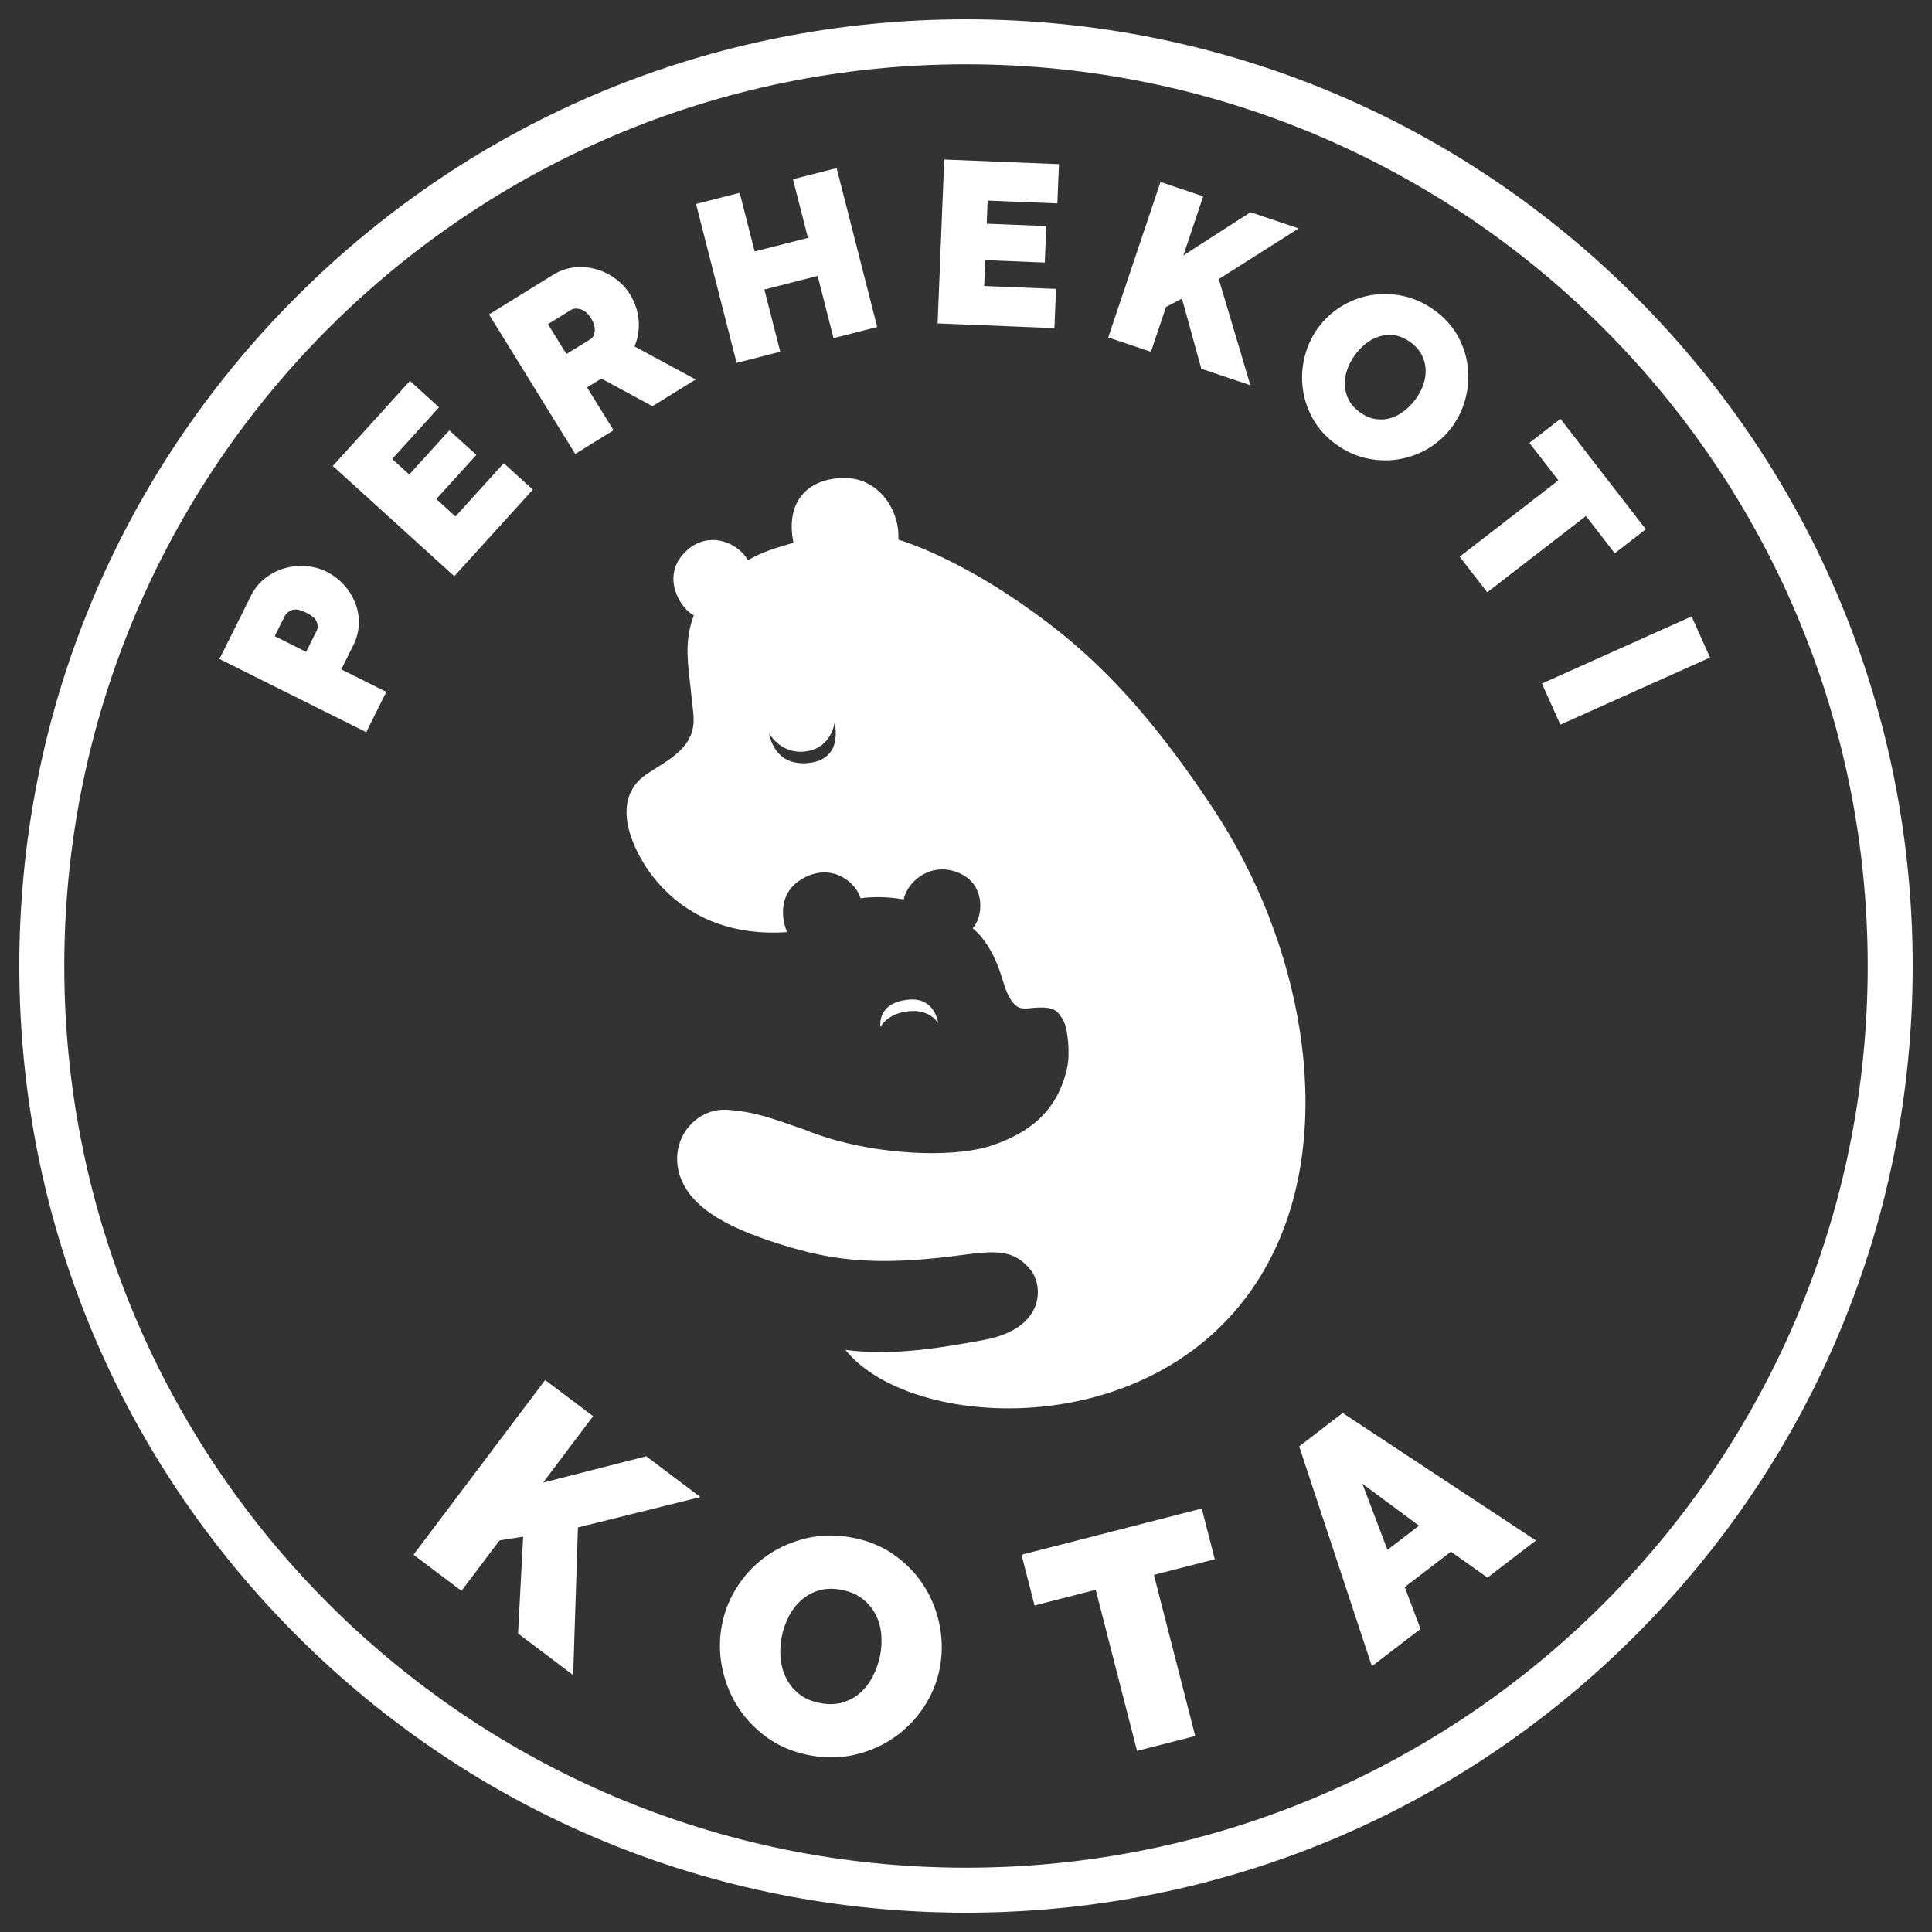
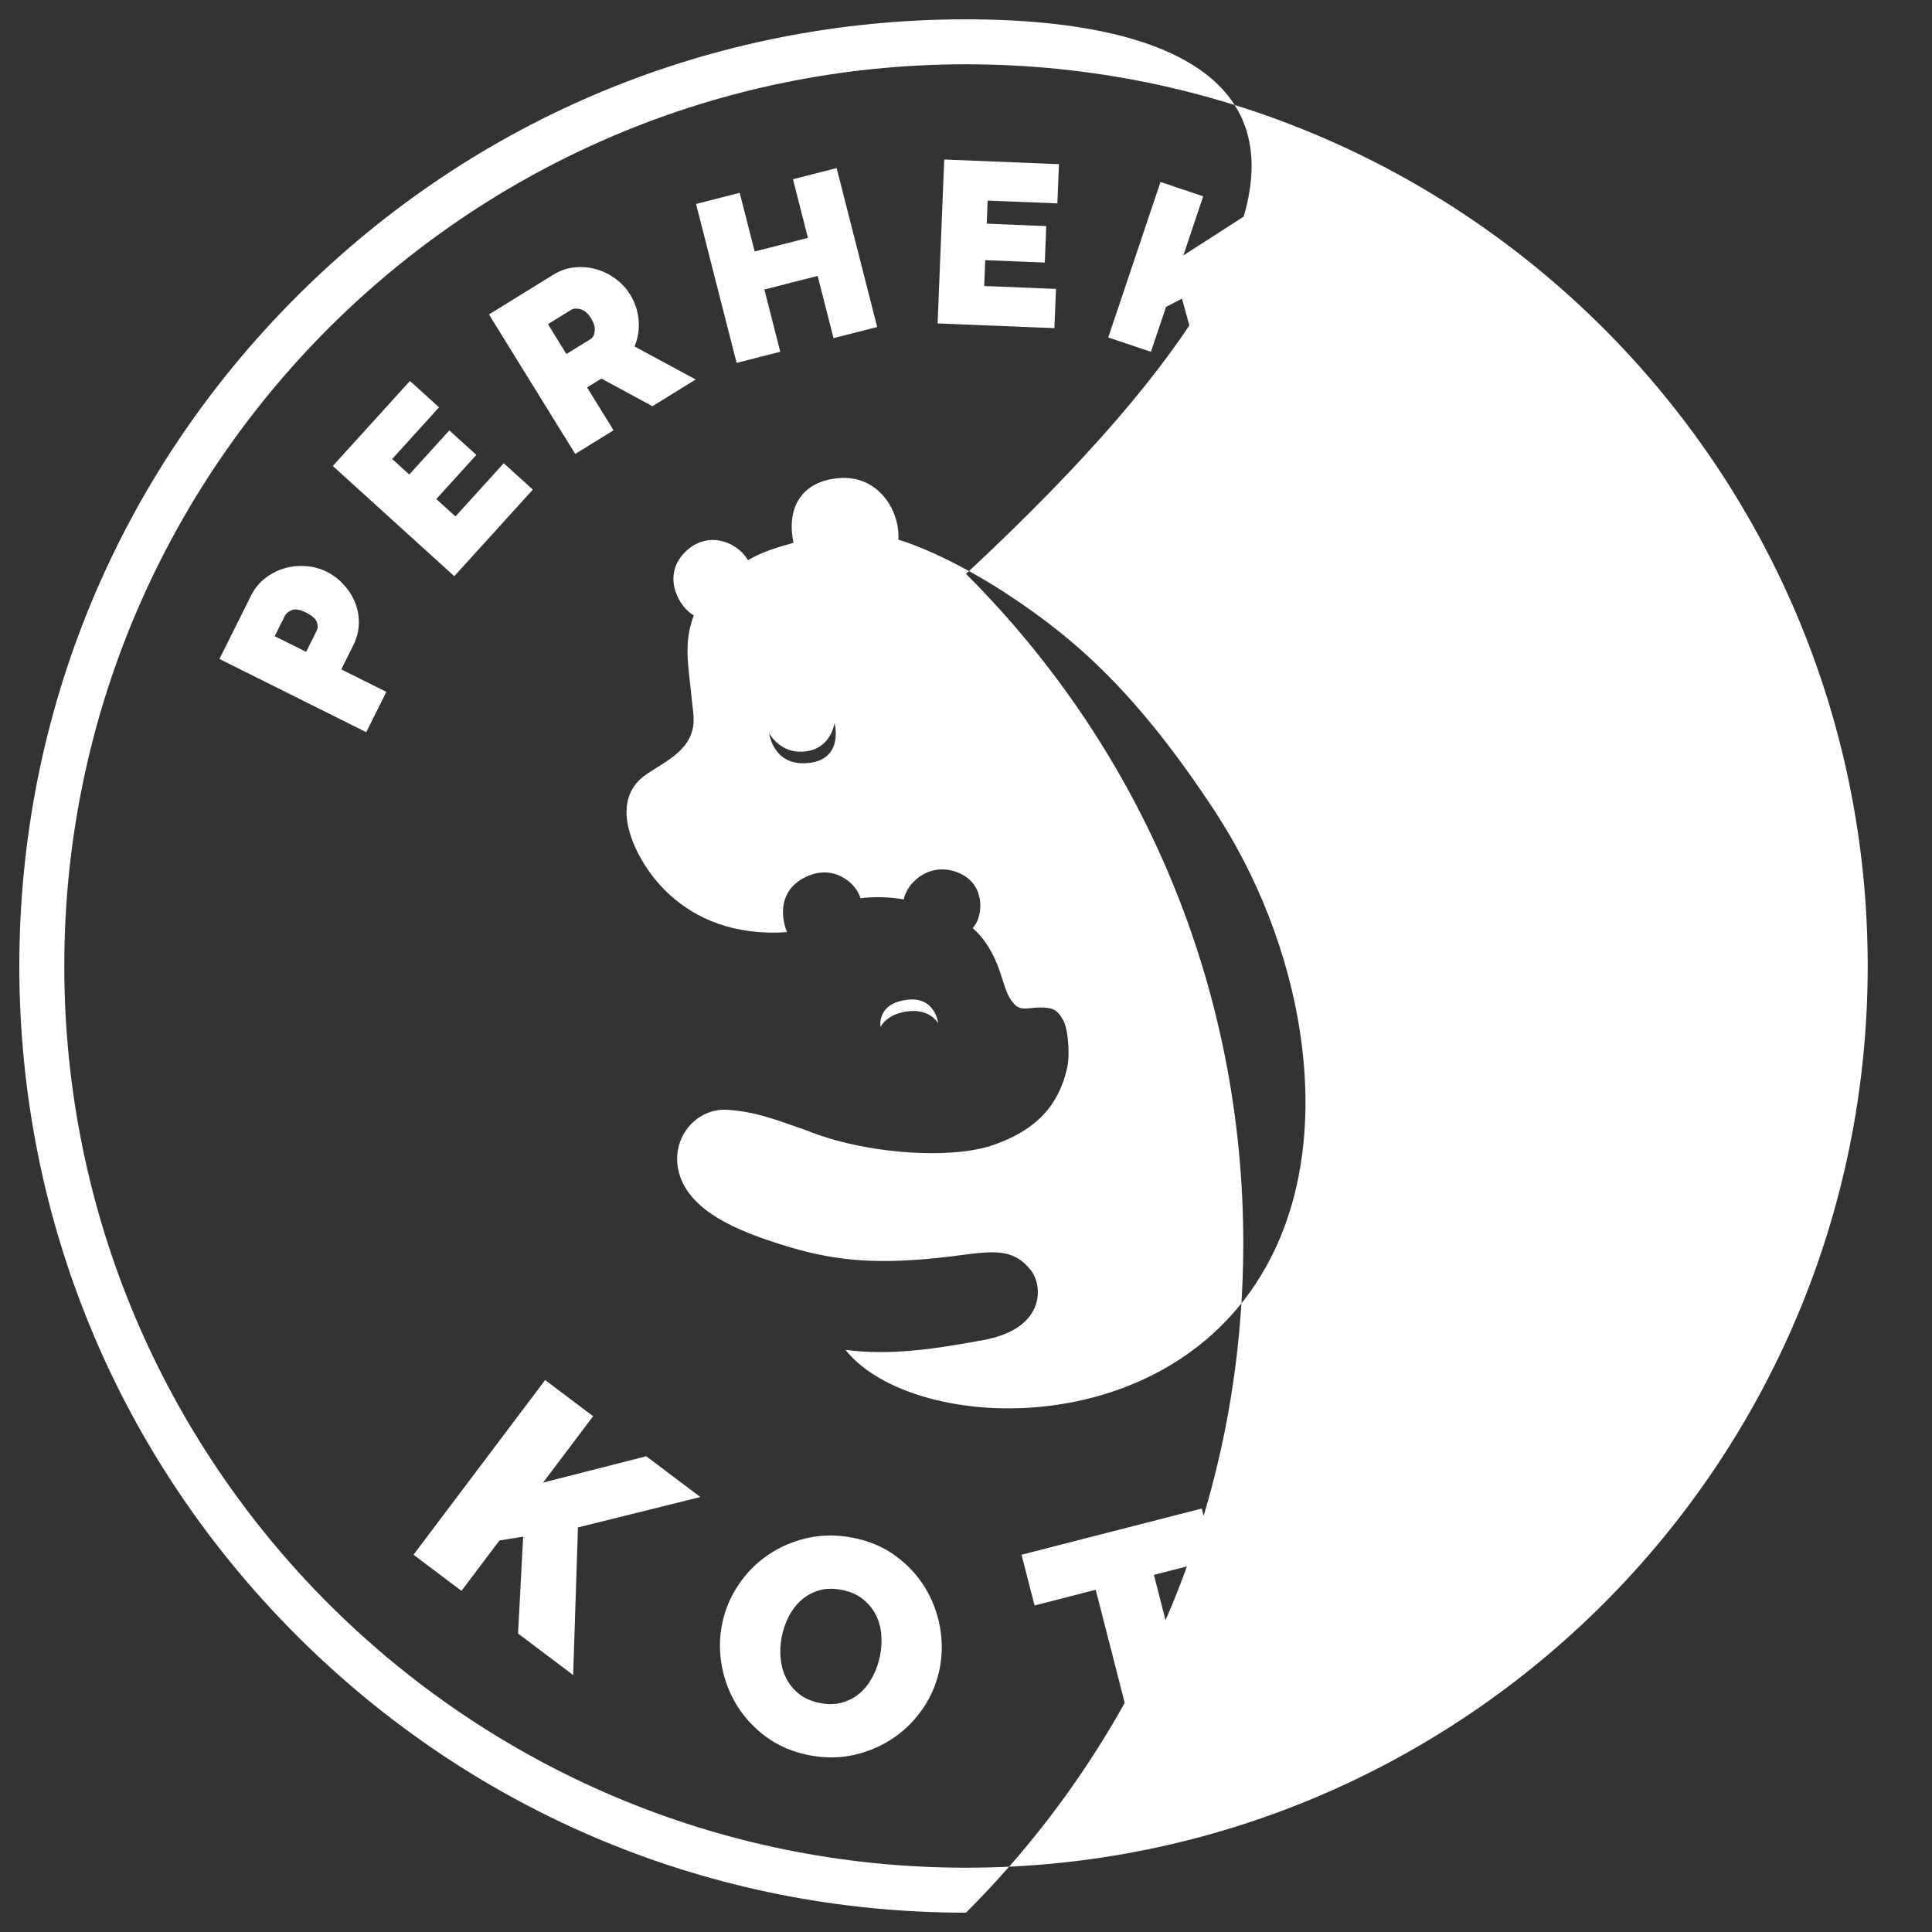
<svg xmlns="http://www.w3.org/2000/svg" id="Layer_1" version="1.1" viewBox="0 0 566.929 566.929">
  <rect x="0" y="0" width="566.929" height="566.929" fill="#333333" stroke="none" />
  <defs>
    <style>
      .st0 {
        fill: #fff;
      }
    </style>
  </defs>
-   <path class="st0" d="M121.342,456.216l38.628-51.252,14.075,10.608-14.69,19.491,30.282-7.737,15.88,11.968-35.925,8.918-1.404,43.314-16.169-12.186,1.495-28.417-6.945,1.106-11.153,14.797-14.075-10.608ZM237.377,515.033c-4.789-.945-8.953-2.719-12.494-5.321-3.541-2.602-6.405-5.672-8.595-9.205-2.191-3.533-3.675-7.373-4.453-11.522-.78-4.144-.766-8.258.039-12.338.817-4.136,2.402-7.969,4.757-11.5,2.354-3.527,5.253-6.47,8.698-8.832s7.305-4.025,11.581-4.994c4.275-.969,8.748-.993,13.419-.071,4.789.945,8.953,2.719,12.494,5.321,3.541,2.604,6.402,5.687,8.587,9.249,2.184,3.564,3.65,7.417,4.399,11.557.749,4.14.728,8.22-.065,12.239-.817,4.14-2.399,7.958-4.748,11.456-2.348,3.5-5.23,6.431-8.645,8.799-3.415,2.366-7.264,4.05-11.545,5.047-4.282.997-8.759,1.035-13.429.115ZM229.398,480.291c-.42,2.127-.531,4.242-.33,6.338.2,2.096.739,4.032,1.62,5.802.878,1.77,2.126,3.306,3.744,4.608,1.615,1.302,3.667,2.198,6.149,2.688,2.483.49,4.737.426,6.763-.188,2.024-.614,3.768-1.589,5.23-2.928s2.671-2.959,3.63-4.859c.958-1.898,1.642-3.882,2.05-5.952.42-2.13.529-4.242.329-6.338-.201-2.096-.758-4.021-1.672-5.766-.916-1.748-2.184-3.255-3.806-4.528-1.624-1.271-3.647-2.147-6.07-2.626-2.483-.49-4.72-.439-6.71.15-1.991.591-3.731,1.554-5.221,2.887-1.493,1.333-2.714,2.935-3.667,4.804-.953,1.871-1.632,3.84-2.04,5.91ZM356.464,457.551l-17.862,4.581,12.127,47.281-17.074,4.378-12.124-47.281-17.95,4.603-3.818-14.885,52.887-13.563,3.816,14.885ZM381.238,424.425l12.769-9.79,56.696,37.401-14.203,10.891-10.73-7.607-13.557,10.394,4.632,12.281-14.276,10.946-21.331-64.517ZM416.397,447.7l-16.62-12.316,7.364,19.411,9.255-7.095ZM107.467,214.852l-43.072-21.486,9.26-18.564c1.049-2.102,2.453-3.827,4.21-5.173,1.758-1.345,3.651-2.307,5.683-2.885,2.03-.578,4.128-.782,6.291-.612,2.163.17,4.154.708,5.974,1.617,1.901.949,3.581,2.216,5.036,3.8,1.458,1.587,2.575,3.343,3.355,5.272.779,1.931,1.146,3.981,1.097,6.154-.047,2.174-.597,4.312-1.646,6.414l-3.51,7.038,13.224,6.596-5.901,11.83ZM89.83,191.281l3.117-6.249c.363-.728.367-1.571.013-2.531-.355-.96-1.401-1.874-3.14-2.741-1.78-.887-3.175-1.129-4.185-.724-1.01.405-1.697.972-2.06,1.699l-2.966,5.945,9.221,4.6ZM147.822,135.929l8.536,7.744-23.049,25.406-35.649-32.341,22.639-24.955,8.536,7.744-13.756,15.164,5.021,4.555,11.753-12.954,7.932,7.196-11.751,12.954,5.623,5.102,14.167-15.616ZM168.8,133.213l-25.312-40.941,18.799-11.621c1.998-1.236,4.099-1.963,6.302-2.184,2.202-.218,4.32-.04,6.35.538,2.031.577,3.922,1.508,5.67,2.791,1.75,1.283,3.159,2.789,4.229,4.518,1.474,2.384,2.327,4.926,2.56,7.624.234,2.698-.168,5.272-1.205,7.718l17.955,9.703-12.686,7.843-14.98-8.115-4.21,2.602,7.771,12.571-11.244,6.952ZM166.212,103.887l7.093-4.385c.692-.427,1.098-1.209,1.219-2.347.12-1.137-.247-2.398-1.103-3.781-.878-1.422-1.897-2.295-3.052-2.616-1.155-.322-2.079-.269-2.771.159l-6.805,4.206,5.419,8.764ZM245.501,49.324l11.903,46.639-12.808,3.269-4.661-18.262-15.634,3.99,4.661,18.262-12.81,3.268-11.903-46.638,12.81-3.269,4.393,17.21,15.633-3.99-4.393-17.21,12.81-3.269ZM309.873,84.776l-.463,11.515-34.277-1.385,1.942-48.095,33.667,1.361-.468,11.515-20.457-.826-.274,6.774,17.478.706-.433,10.703-17.474-.706-.309,7.587,21.066.851ZM325.202,99.018l15.342-45.623,12.53,4.213-5.835,17.35,19.714-12.683,14.137,4.754-23.45,14.86,9.267,31.153-14.395-4.84-5.669-20.574-4.681,2.432-4.429,13.173-12.53-4.214ZM392.21,130.505c-2.979-2.126-5.277-4.626-6.892-7.499-1.615-2.872-2.624-5.855-3.028-8.947s-.232-6.175.519-9.249c.748-3.074,2.03-5.88,3.842-8.419,1.836-2.575,4.105-4.704,6.804-6.388,2.699-1.683,5.592-2.798,8.675-3.347s6.237-.492,9.458.168c3.22.661,6.283,2.027,9.191,4.1,2.979,2.126,5.277,4.627,6.892,7.499,1.613,2.873,2.617,5.865,3.008,8.975.391,3.109.201,6.196-.567,9.255-.768,3.062-2.044,5.843-3.829,8.345-1.836,2.575-4.098,4.695-6.786,6.359-2.686,1.665-5.561,2.778-8.627,3.339-3.065.562-6.214.521-9.45-.12-3.235-.642-6.305-1.999-9.211-4.073ZM397.5,104.298c-.947,1.324-1.675,2.734-2.185,4.229-.514,1.495-.741,2.984-.689,4.464.053,1.483.43,2.917,1.134,4.307.702,1.389,1.825,2.635,3.372,3.737,1.545,1.102,3.103,1.757,4.678,1.964,1.571.206,3.065.078,4.48-.385,1.412-.462,2.739-1.196,3.981-2.197,1.242-1.002,2.322-2.146,3.242-3.434.945-1.325,1.673-2.734,2.185-4.229.51-1.495.724-2.981.64-4.458-.086-1.476-.486-2.899-1.201-4.27-.717-1.372-1.827-2.595-3.337-3.671-1.545-1.102-3.09-1.759-4.63-1.971-1.545-.212-3.03-.093-4.462.356-1.432.45-2.761,1.167-3.99,2.151s-2.302,2.119-3.22,3.406ZM473.837,162.355l-8.459-10.94-28.96,22.394-8.088-10.458,28.96-22.394-8.501-10.994,9.116-7.05,25.05,32.393-9.119,7.05ZM452.468,200.581l43.918-19.696,5.411,12.063-43.92,19.696-5.409-12.063ZM356.055,237.378c-21.901-33.109-39.39-49.176-60.326-62.934-12.317-8.094-24.357-13.73-32.119-16.086.537-8.401-5.675-18.538-16.586-18.099-10.609.427-16.537,7.481-14.19,19.018-4.783,1.403-8.802,2.462-13.341,5.106-3.458-5.815-12.743-9.024-19.169-1.61-5.981,6.901-.789,15.665,3.267,17.789-3.137,8.327-1.528,14.842-.587,24.718.289,3.033.978,6.184.13,9.185-1.815,6.425-8.46,9.331-13.519,12.799-5.433,3.723-6.609,9.344-5.243,15.461,2.286,10.236,15.217,32.972,46.588,30.794-1.277-2.907-3.478-11.883,5.532-16.206,8.145-3.908,14.767,1.799,16.007,6.268,4.189-.527,8.475-.394,12.665.347,1.339-5.791,8.399-11.111,16.215-7.768,7.705,3.295,6.936,11.779,4.943,14.955-.274.438-.575.858-.896,1.261,1.629,1.36,3.092,3.038,4.528,5.339,4.642,7.439,4.156,13.124,7.639,16.889,1.732,1.872,3.594,1.285,6.076,1.108,5.916-.421,6.697,1.061,8.203,3.444,1.537,2.432,2.142,10.08,1.324,13.916-2.619,12.284-10.218,18.913-21.762,22.936-10.302,3.591-29.625,3.094-45.881-1.327-.035-.002-.071-.007-.106-.009-.18-.059-.34-.113-.518-.172-2.995-.837-5.872-1.804-8.568-2.911-9.827-3.432-14.529-5.272-22.657-5.914-9.632-.761-17.29,8.71-14.382,18.728,3.241,11.167,17.253,16.773,29.571,20.693,14.742,4.69,26.735,6.038,46.26,4.033,13.942-1.431,21.234-4.17,27.363,3.637,3.561,4.536,4.331,17.076-13.873,20.446-14.361,2.659-27.271,4.599-40.547,2.904,19.96,25.053,98.63,28.379,125.976-29.376,17.861-37.721,7.782-90.368-18.015-129.366ZM237.691,223.842c-10.814,1.42-11.977-8.685-11.977-8.685,0,0,3.461,6.676,11.38,5.224,6.961-1.275,7.787-8.286,7.787-8.286,0,0,2.842,10.429-7.19,11.747ZM258.379,301.368s-1.3-6.984,8.011-8.011c8.102-.894,8.915,6.937,8.915,6.937,0,0-2.151-4.163-8.498-3.575-6.557.608-8.428,4.649-8.428,4.649ZM283.465,18.865c146.134,0,264.6,118.465,264.6,264.6s-118.465,264.6-264.6,264.6S18.865,429.599,18.865,283.465,137.33,18.865,283.465,18.865M283.465,5.669c-74.202,0-143.962,28.896-196.431,81.364C34.565,139.502,5.669,209.263,5.669,283.465s28.896,143.962,81.364,196.431c52.469,52.469,122.229,81.364,196.431,81.364s143.962-28.896,196.431-81.364c52.469-52.469,81.364-122.229,81.364-196.431s-28.896-143.962-81.364-196.431C427.427,34.565,357.666,5.669,283.465,5.669h0Z" />
+   <path class="st0" d="M121.342,456.216l38.628-51.252,14.075,10.608-14.69,19.491,30.282-7.737,15.88,11.968-35.925,8.918-1.404,43.314-16.169-12.186,1.495-28.417-6.945,1.106-11.153,14.797-14.075-10.608ZM237.377,515.033c-4.789-.945-8.953-2.719-12.494-5.321-3.541-2.602-6.405-5.672-8.595-9.205-2.191-3.533-3.675-7.373-4.453-11.522-.78-4.144-.766-8.258.039-12.338.817-4.136,2.402-7.969,4.757-11.5,2.354-3.527,5.253-6.47,8.698-8.832s7.305-4.025,11.581-4.994c4.275-.969,8.748-.993,13.419-.071,4.789.945,8.953,2.719,12.494,5.321,3.541,2.604,6.402,5.687,8.587,9.249,2.184,3.564,3.65,7.417,4.399,11.557.749,4.14.728,8.22-.065,12.239-.817,4.14-2.399,7.958-4.748,11.456-2.348,3.5-5.23,6.431-8.645,8.799-3.415,2.366-7.264,4.05-11.545,5.047-4.282.997-8.759,1.035-13.429.115ZM229.398,480.291c-.42,2.127-.531,4.242-.33,6.338.2,2.096.739,4.032,1.62,5.802.878,1.77,2.126,3.306,3.744,4.608,1.615,1.302,3.667,2.198,6.149,2.688,2.483.49,4.737.426,6.763-.188,2.024-.614,3.768-1.589,5.23-2.928s2.671-2.959,3.63-4.859c.958-1.898,1.642-3.882,2.05-5.952.42-2.13.529-4.242.329-6.338-.201-2.096-.758-4.021-1.672-5.766-.916-1.748-2.184-3.255-3.806-4.528-1.624-1.271-3.647-2.147-6.07-2.626-2.483-.49-4.72-.439-6.71.15-1.991.591-3.731,1.554-5.221,2.887-1.493,1.333-2.714,2.935-3.667,4.804-.953,1.871-1.632,3.84-2.04,5.91ZM356.464,457.551l-17.862,4.581,12.127,47.281-17.074,4.378-12.124-47.281-17.95,4.603-3.818-14.885,52.887-13.563,3.816,14.885ZM381.238,424.425l12.769-9.79,56.696,37.401-14.203,10.891-10.73-7.607-13.557,10.394,4.632,12.281-14.276,10.946-21.331-64.517ZM416.397,447.7l-16.62-12.316,7.364,19.411,9.255-7.095ZM107.467,214.852l-43.072-21.486,9.26-18.564c1.049-2.102,2.453-3.827,4.21-5.173,1.758-1.345,3.651-2.307,5.683-2.885,2.03-.578,4.128-.782,6.291-.612,2.163.17,4.154.708,5.974,1.617,1.901.949,3.581,2.216,5.036,3.8,1.458,1.587,2.575,3.343,3.355,5.272.779,1.931,1.146,3.981,1.097,6.154-.047,2.174-.597,4.312-1.646,6.414l-3.51,7.038,13.224,6.596-5.901,11.83ZM89.83,191.281l3.117-6.249c.363-.728.367-1.571.013-2.531-.355-.96-1.401-1.874-3.14-2.741-1.78-.887-3.175-1.129-4.185-.724-1.01.405-1.697.972-2.06,1.699l-2.966,5.945,9.221,4.6ZM147.822,135.929l8.536,7.744-23.049,25.406-35.649-32.341,22.639-24.955,8.536,7.744-13.756,15.164,5.021,4.555,11.753-12.954,7.932,7.196-11.751,12.954,5.623,5.102,14.167-15.616ZM168.8,133.213l-25.312-40.941,18.799-11.621c1.998-1.236,4.099-1.963,6.302-2.184,2.202-.218,4.32-.04,6.35.538,2.031.577,3.922,1.508,5.67,2.791,1.75,1.283,3.159,2.789,4.229,4.518,1.474,2.384,2.327,4.926,2.56,7.624.234,2.698-.168,5.272-1.205,7.718l17.955,9.703-12.686,7.843-14.98-8.115-4.21,2.602,7.771,12.571-11.244,6.952ZM166.212,103.887l7.093-4.385c.692-.427,1.098-1.209,1.219-2.347.12-1.137-.247-2.398-1.103-3.781-.878-1.422-1.897-2.295-3.052-2.616-1.155-.322-2.079-.269-2.771.159l-6.805,4.206,5.419,8.764ZM245.501,49.324l11.903,46.639-12.808,3.269-4.661-18.262-15.634,3.99,4.661,18.262-12.81,3.268-11.903-46.638,12.81-3.269,4.393,17.21,15.633-3.99-4.393-17.21,12.81-3.269ZM309.873,84.776l-.463,11.515-34.277-1.385,1.942-48.095,33.667,1.361-.468,11.515-20.457-.826-.274,6.774,17.478.706-.433,10.703-17.474-.706-.309,7.587,21.066.851ZM325.202,99.018l15.342-45.623,12.53,4.213-5.835,17.35,19.714-12.683,14.137,4.754-23.45,14.86,9.267,31.153-14.395-4.84-5.669-20.574-4.681,2.432-4.429,13.173-12.53-4.214ZM392.21,130.505c-2.979-2.126-5.277-4.626-6.892-7.499-1.615-2.872-2.624-5.855-3.028-8.947s-.232-6.175.519-9.249c.748-3.074,2.03-5.88,3.842-8.419,1.836-2.575,4.105-4.704,6.804-6.388,2.699-1.683,5.592-2.798,8.675-3.347s6.237-.492,9.458.168c3.22.661,6.283,2.027,9.191,4.1,2.979,2.126,5.277,4.627,6.892,7.499,1.613,2.873,2.617,5.865,3.008,8.975.391,3.109.201,6.196-.567,9.255-.768,3.062-2.044,5.843-3.829,8.345-1.836,2.575-4.098,4.695-6.786,6.359-2.686,1.665-5.561,2.778-8.627,3.339-3.065.562-6.214.521-9.45-.12-3.235-.642-6.305-1.999-9.211-4.073ZM397.5,104.298c-.947,1.324-1.675,2.734-2.185,4.229-.514,1.495-.741,2.984-.689,4.464.053,1.483.43,2.917,1.134,4.307.702,1.389,1.825,2.635,3.372,3.737,1.545,1.102,3.103,1.757,4.678,1.964,1.571.206,3.065.078,4.48-.385,1.412-.462,2.739-1.196,3.981-2.197,1.242-1.002,2.322-2.146,3.242-3.434.945-1.325,1.673-2.734,2.185-4.229.51-1.495.724-2.981.64-4.458-.086-1.476-.486-2.899-1.201-4.27-.717-1.372-1.827-2.595-3.337-3.671-1.545-1.102-3.09-1.759-4.63-1.971-1.545-.212-3.03-.093-4.462.356-1.432.45-2.761,1.167-3.99,2.151s-2.302,2.119-3.22,3.406ZM473.837,162.355l-8.459-10.94-28.96,22.394-8.088-10.458,28.96-22.394-8.501-10.994,9.116-7.05,25.05,32.393-9.119,7.05ZM452.468,200.581l43.918-19.696,5.411,12.063-43.92,19.696-5.409-12.063ZM356.055,237.378c-21.901-33.109-39.39-49.176-60.326-62.934-12.317-8.094-24.357-13.73-32.119-16.086.537-8.401-5.675-18.538-16.586-18.099-10.609.427-16.537,7.481-14.19,19.018-4.783,1.403-8.802,2.462-13.341,5.106-3.458-5.815-12.743-9.024-19.169-1.61-5.981,6.901-.789,15.665,3.267,17.789-3.137,8.327-1.528,14.842-.587,24.718.289,3.033.978,6.184.13,9.185-1.815,6.425-8.46,9.331-13.519,12.799-5.433,3.723-6.609,9.344-5.243,15.461,2.286,10.236,15.217,32.972,46.588,30.794-1.277-2.907-3.478-11.883,5.532-16.206,8.145-3.908,14.767,1.799,16.007,6.268,4.189-.527,8.475-.394,12.665.347,1.339-5.791,8.399-11.111,16.215-7.768,7.705,3.295,6.936,11.779,4.943,14.955-.274.438-.575.858-.896,1.261,1.629,1.36,3.092,3.038,4.528,5.339,4.642,7.439,4.156,13.124,7.639,16.889,1.732,1.872,3.594,1.285,6.076,1.108,5.916-.421,6.697,1.061,8.203,3.444,1.537,2.432,2.142,10.08,1.324,13.916-2.619,12.284-10.218,18.913-21.762,22.936-10.302,3.591-29.625,3.094-45.881-1.327-.035-.002-.071-.007-.106-.009-.18-.059-.34-.113-.518-.172-2.995-.837-5.872-1.804-8.568-2.911-9.827-3.432-14.529-5.272-22.657-5.914-9.632-.761-17.29,8.71-14.382,18.728,3.241,11.167,17.253,16.773,29.571,20.693,14.742,4.69,26.735,6.038,46.26,4.033,13.942-1.431,21.234-4.17,27.363,3.637,3.561,4.536,4.331,17.076-13.873,20.446-14.361,2.659-27.271,4.599-40.547,2.904,19.96,25.053,98.63,28.379,125.976-29.376,17.861-37.721,7.782-90.368-18.015-129.366ZM237.691,223.842c-10.814,1.42-11.977-8.685-11.977-8.685,0,0,3.461,6.676,11.38,5.224,6.961-1.275,7.787-8.286,7.787-8.286,0,0,2.842,10.429-7.19,11.747ZM258.379,301.368s-1.3-6.984,8.011-8.011c8.102-.894,8.915,6.937,8.915,6.937,0,0-2.151-4.163-8.498-3.575-6.557.608-8.428,4.649-8.428,4.649ZM283.465,18.865c146.134,0,264.6,118.465,264.6,264.6s-118.465,264.6-264.6,264.6S18.865,429.599,18.865,283.465,137.33,18.865,283.465,18.865M283.465,5.669c-74.202,0-143.962,28.896-196.431,81.364C34.565,139.502,5.669,209.263,5.669,283.465s28.896,143.962,81.364,196.431c52.469,52.469,122.229,81.364,196.431,81.364c52.469-52.469,81.364-122.229,81.364-196.431s-28.896-143.962-81.364-196.431C427.427,34.565,357.666,5.669,283.465,5.669h0Z" />
</svg>